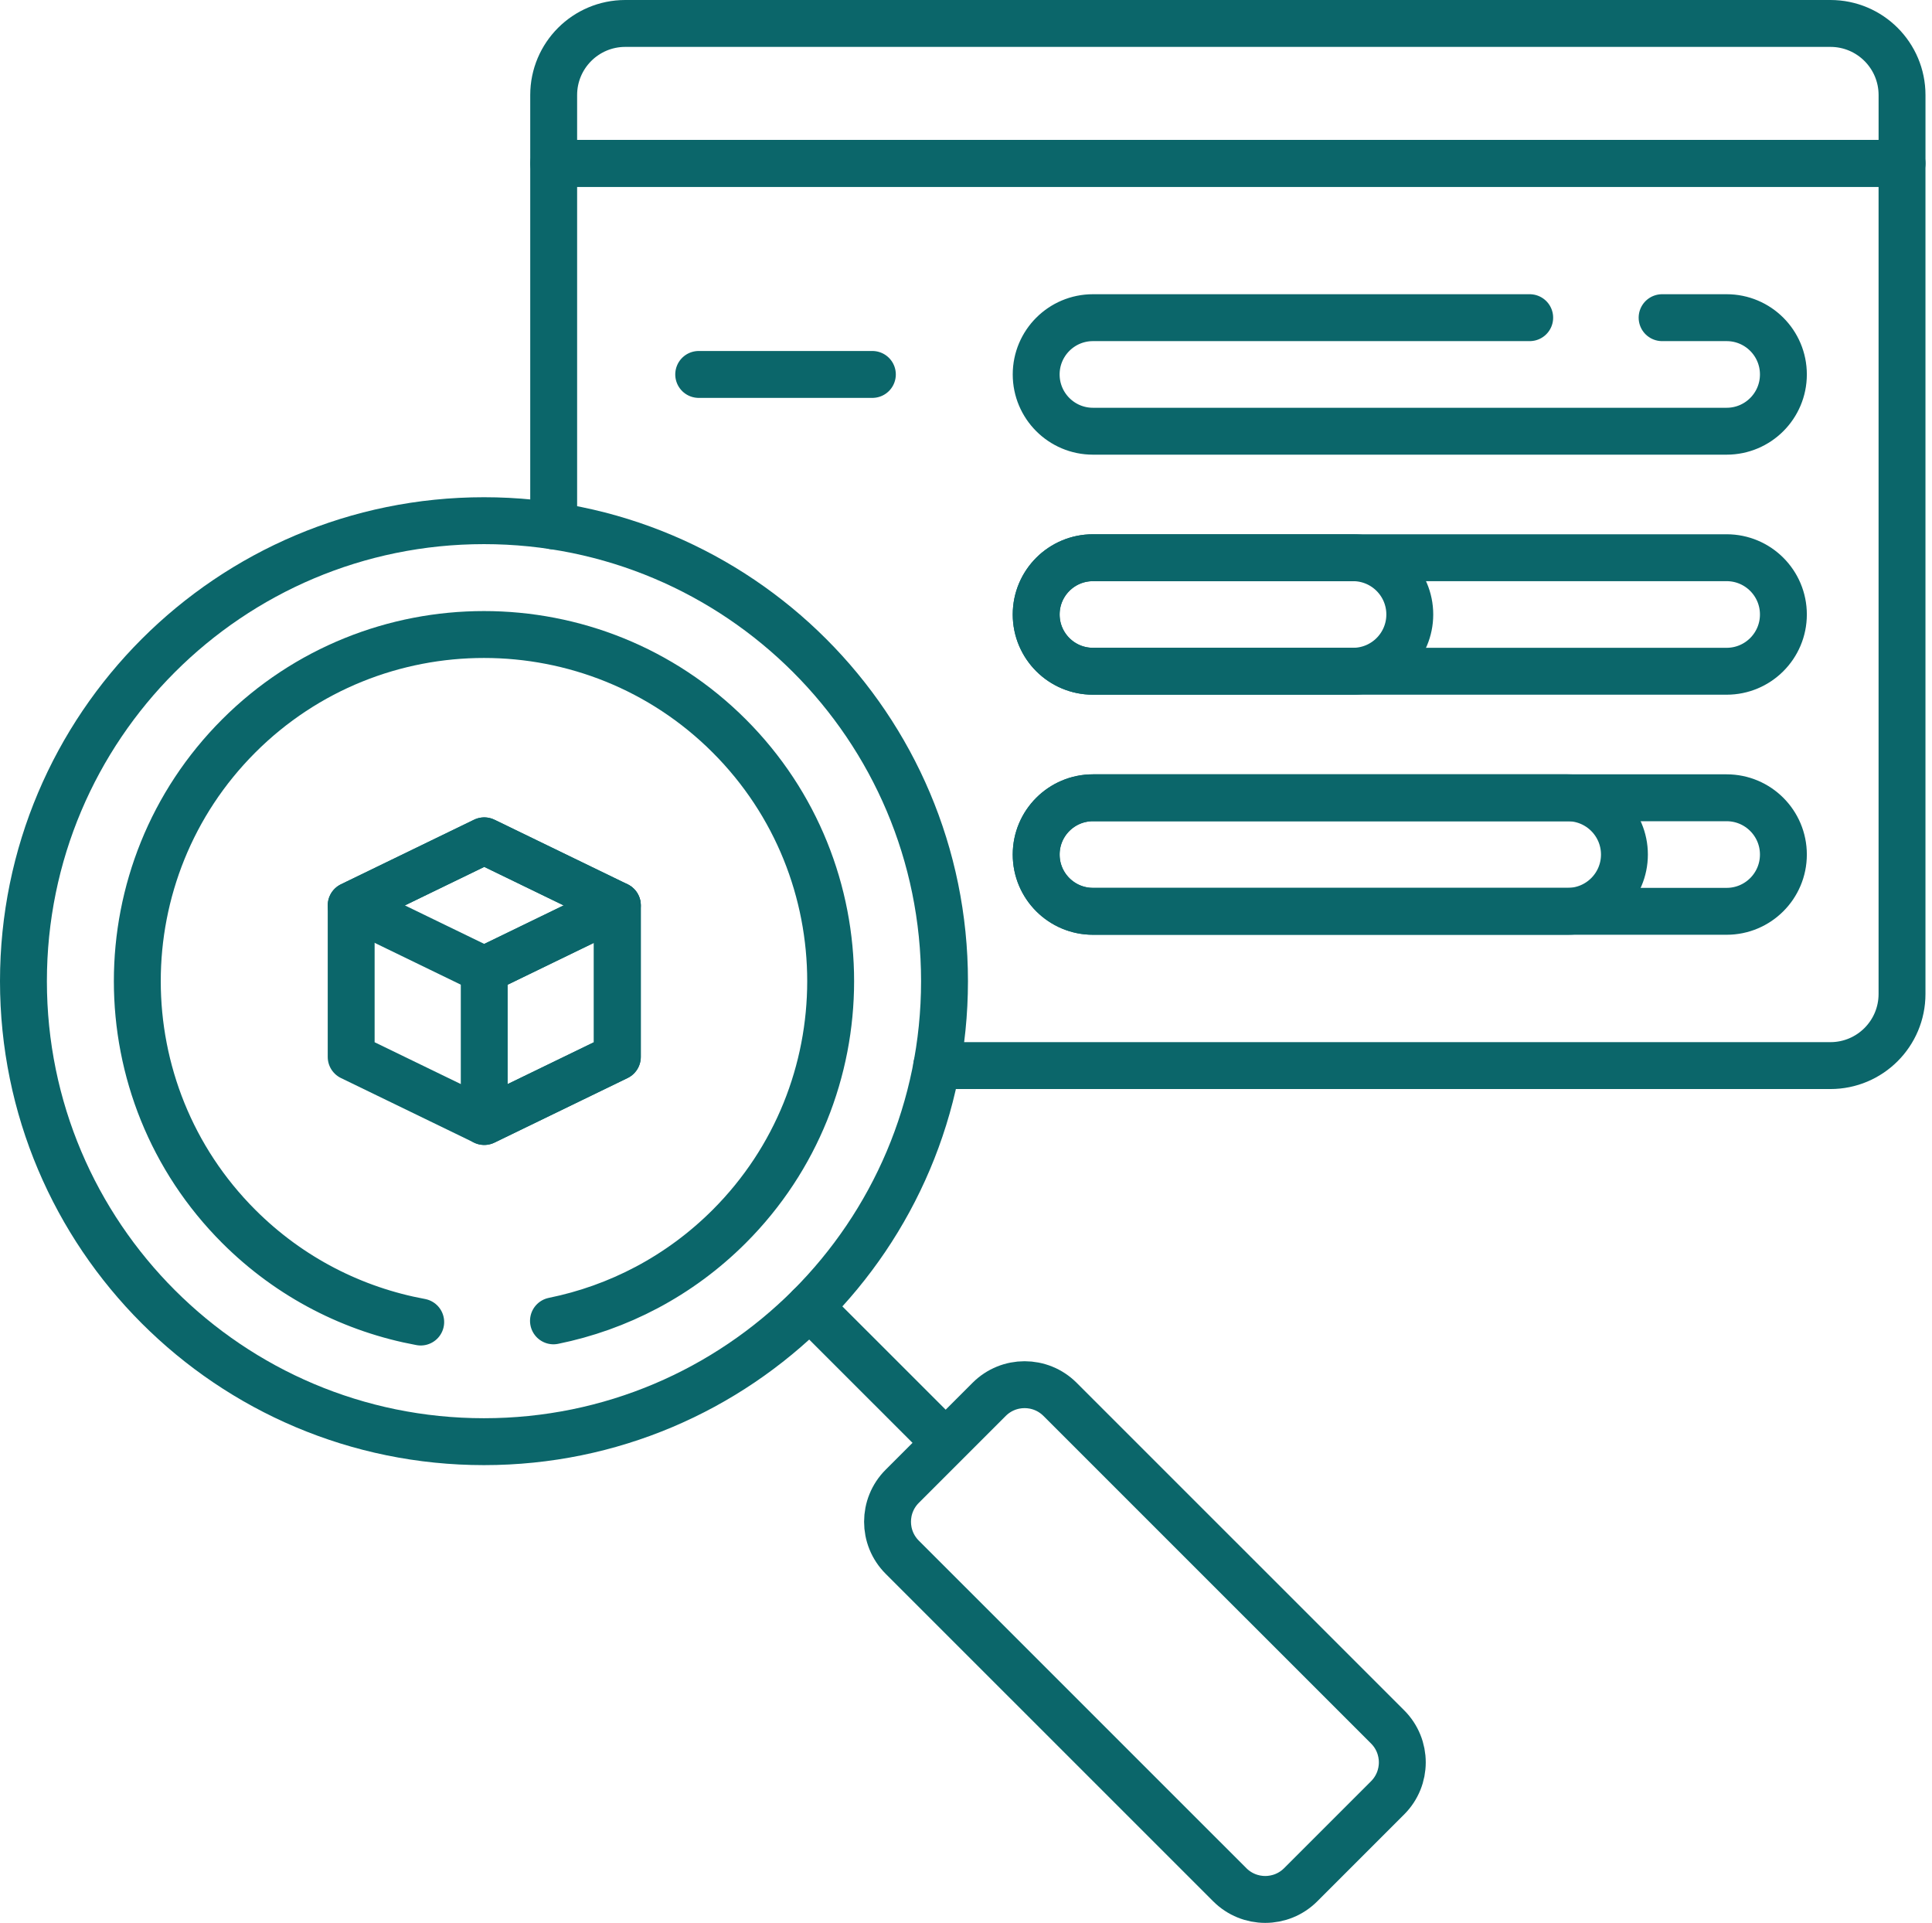
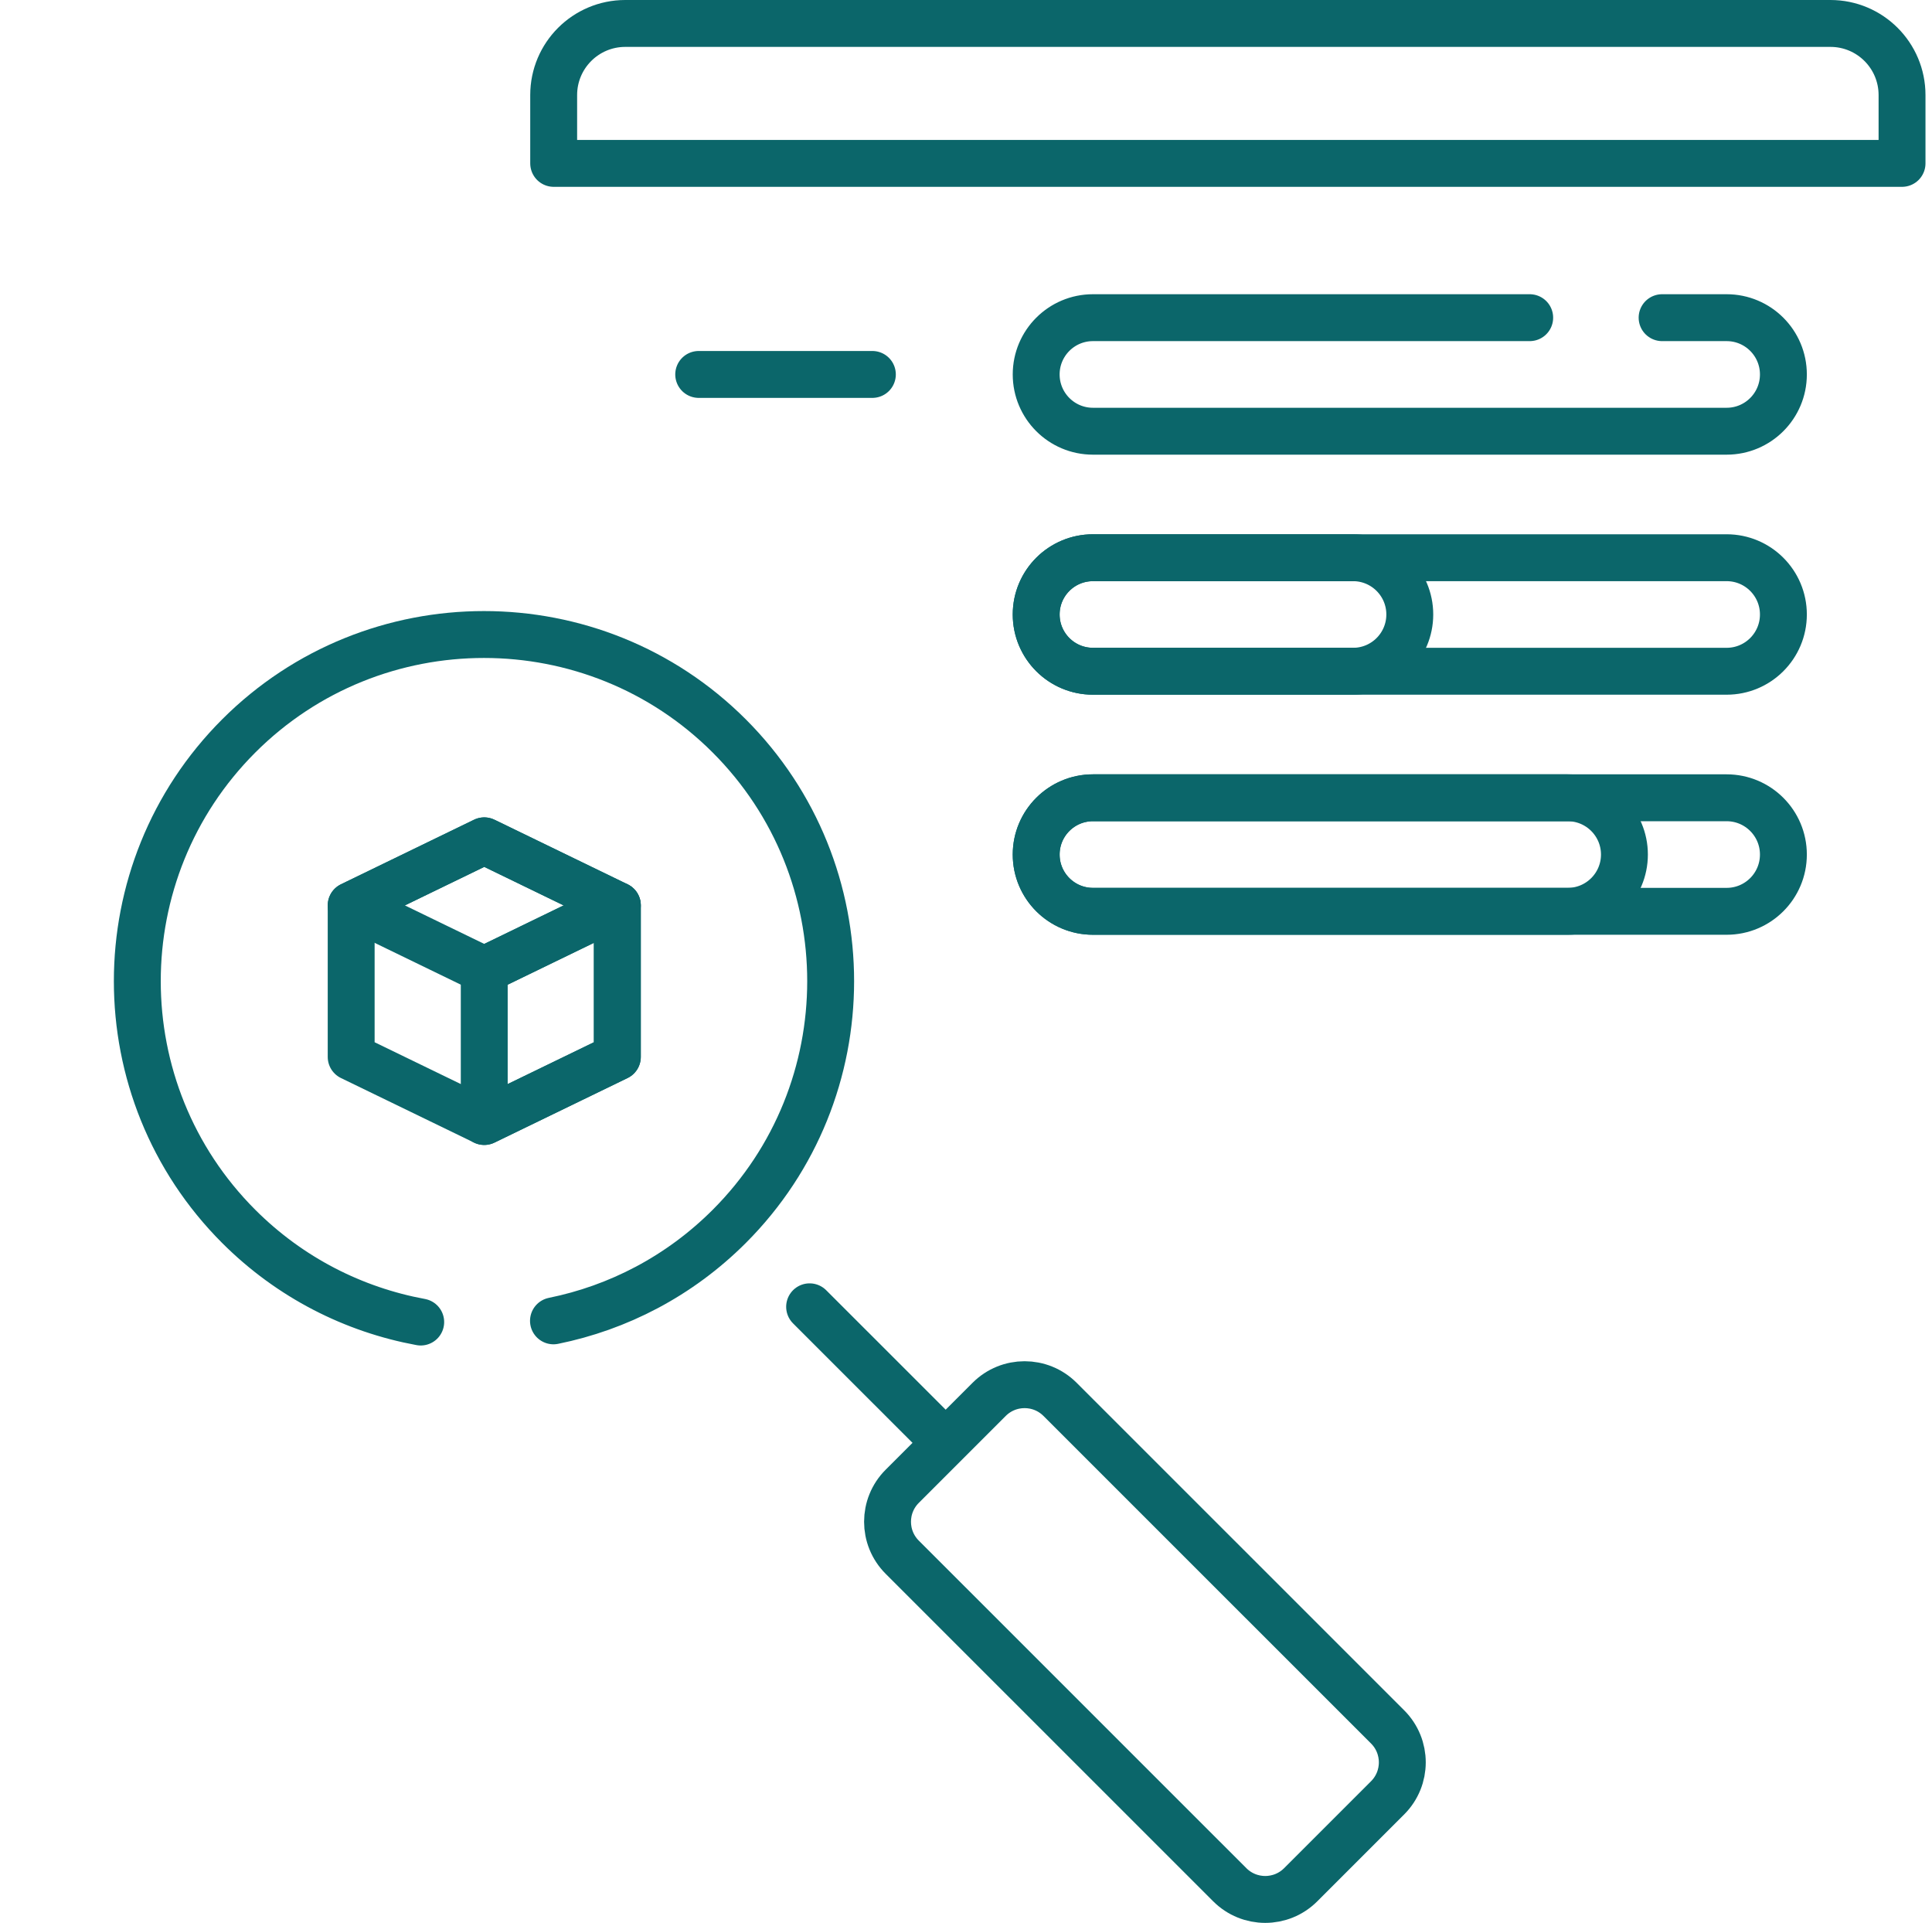
<svg xmlns="http://www.w3.org/2000/svg" width="206" height="205" viewBox="0 0 206 205" fill="none">
  <path d="M65.825 96.524V112.679L51.634 119.563L37.444 112.679V96.524L51.634 89.641L65.825 96.524Z" stroke="#0B666A" stroke-width="5" stroke-miterlimit="10" stroke-linecap="round" stroke-linejoin="round" />
  <path d="M65.825 96.524L51.634 103.41L37.444 96.524L51.634 89.641L65.825 96.524Z" stroke="#0B666A" stroke-width="5" stroke-miterlimit="10" stroke-linecap="round" stroke-linejoin="round" />
  <path d="M51.633 103.411V119.564L65.825 112.68V96.525L51.633 103.411Z" stroke="#0B666A" stroke-width="5" stroke-miterlimit="10" stroke-linecap="round" stroke-linejoin="round" />
  <path d="M93.017 39.919H74.499" stroke="#0B666A" stroke-width="5" stroke-miterlimit="10" stroke-linecap="round" stroke-linejoin="round" />
  <path d="M202.805 17.418H59.036V10.134C59.036 5.918 62.454 2.5 66.67 2.5H195.171C199.387 2.5 202.805 5.918 202.805 10.134V17.418Z" stroke="#0B666A" stroke-width="5" stroke-miterlimit="10" stroke-linecap="round" stroke-linejoin="round" />
-   <path d="M99.879 113.603H195.17C199.386 113.603 202.803 110.185 202.803 105.97V17.417H59.036V56.071" stroke="#0B666A" stroke-width="5" stroke-miterlimit="10" stroke-linecap="round" stroke-linejoin="round" />
  <path d="M177.222 33.867H184.103C187.445 33.867 190.155 36.577 190.155 39.919C190.155 43.262 187.445 45.972 184.103 45.972H116.535C113.193 45.972 110.483 43.262 110.483 39.919C110.483 36.577 113.193 33.867 116.535 33.867H163.105" stroke="#0B666A" stroke-width="5" stroke-miterlimit="10" stroke-linecap="round" stroke-linejoin="round" />
  <path d="M184.103 71.562H116.535C113.193 71.562 110.483 68.852 110.483 65.51C110.483 62.167 113.193 59.458 116.535 59.458H184.103C187.445 59.458 190.155 62.167 190.155 65.51C190.155 68.852 187.445 71.562 184.103 71.562Z" stroke="#0B666A" stroke-width="5" stroke-miterlimit="10" stroke-linecap="round" stroke-linejoin="round" />
  <path d="M184.103 97.155H116.535C113.193 97.155 110.483 94.446 110.483 91.103C110.483 87.76 113.193 85.051 116.535 85.051H184.103C187.445 85.051 190.155 87.76 190.155 91.103C190.155 94.446 187.445 97.155 184.103 97.155Z" stroke="#0B666A" stroke-width="5" stroke-miterlimit="10" stroke-linecap="round" stroke-linejoin="round" />
  <path d="M144.267 71.562H116.535C113.193 71.562 110.483 68.852 110.483 65.51C110.483 62.167 113.193 59.458 116.535 59.458H144.267C147.609 59.458 150.319 62.167 150.319 65.51C150.319 68.852 147.609 71.562 144.267 71.562Z" stroke="#0B666A" stroke-width="5" stroke-miterlimit="10" stroke-linecap="round" stroke-linejoin="round" />
  <path d="M167.152 97.155H116.535C113.193 97.155 110.483 94.446 110.483 91.103C110.483 87.76 113.193 85.051 116.535 85.051H167.152C170.495 85.051 173.205 87.76 173.205 91.103C173.205 94.446 170.495 97.155 167.152 97.155Z" stroke="#0B666A" stroke-width="5" stroke-miterlimit="10" stroke-linecap="round" stroke-linejoin="round" />
-   <path d="M51.604 153.697C78.724 153.697 100.709 131.717 100.709 104.604C100.709 77.49 78.724 55.51 51.604 55.51C24.485 55.51 2.5 77.49 2.5 104.604C2.5 131.717 24.485 153.697 51.604 153.697Z" stroke="#0B666A" stroke-width="5" stroke-miterlimit="10" stroke-linecap="round" stroke-linejoin="round" />
  <path d="M44.859 140.943C37.746 139.634 30.945 136.235 25.455 130.747C11.036 116.33 11.036 92.874 25.455 78.458C39.874 64.042 63.336 64.042 77.755 78.458C92.174 92.874 92.174 116.331 77.755 130.747C72.436 136.065 65.887 139.421 59.014 140.816" stroke="#0B666A" stroke-width="5" stroke-miterlimit="10" stroke-linecap="round" stroke-linejoin="round" />
  <path d="M86.325 139.318L99.71 152.7" stroke="#0B666A" stroke-width="5" stroke-miterlimit="10" stroke-linecap="round" stroke-linejoin="round" />
  <path d="M147.955 191.666L138.686 200.934C136.599 203.021 133.215 203.021 131.127 200.934L96.2 166.014C94.112 163.926 94.112 160.541 96.2 158.454L105.469 149.186C107.556 147.099 110.94 147.099 113.027 149.186L147.955 184.106C150.043 186.194 150.043 189.579 147.955 191.666Z" stroke="#0B666A" stroke-width="5" stroke-miterlimit="10" stroke-linecap="round" stroke-linejoin="round" />
</svg>